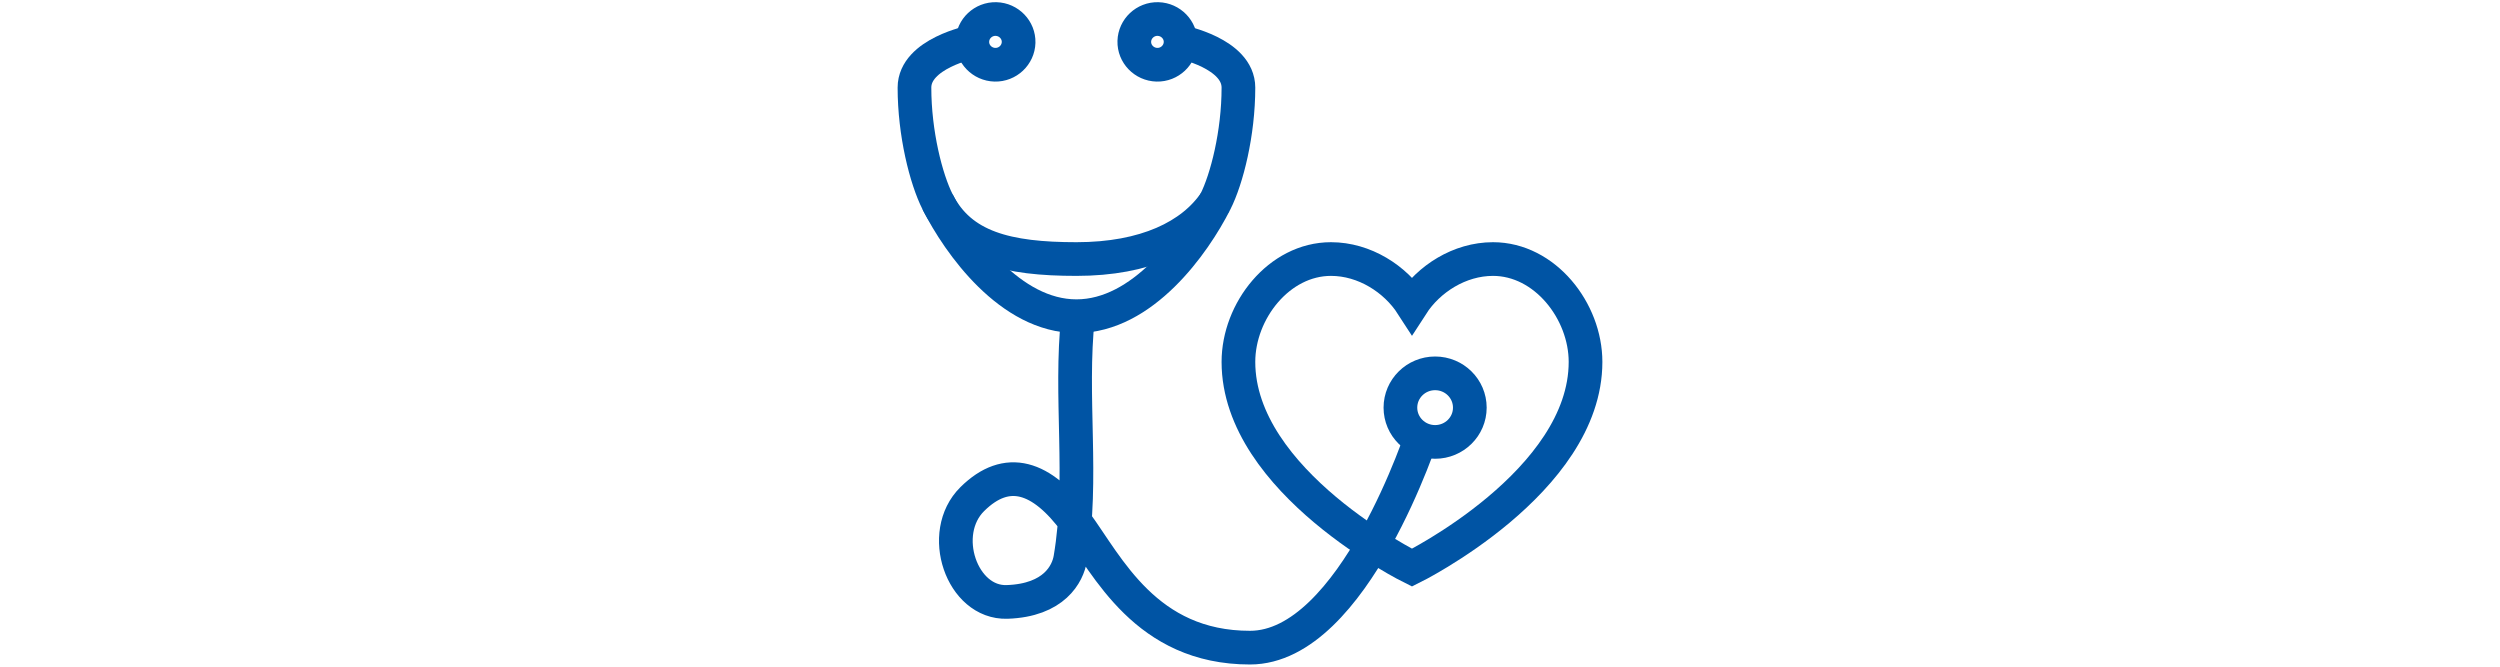
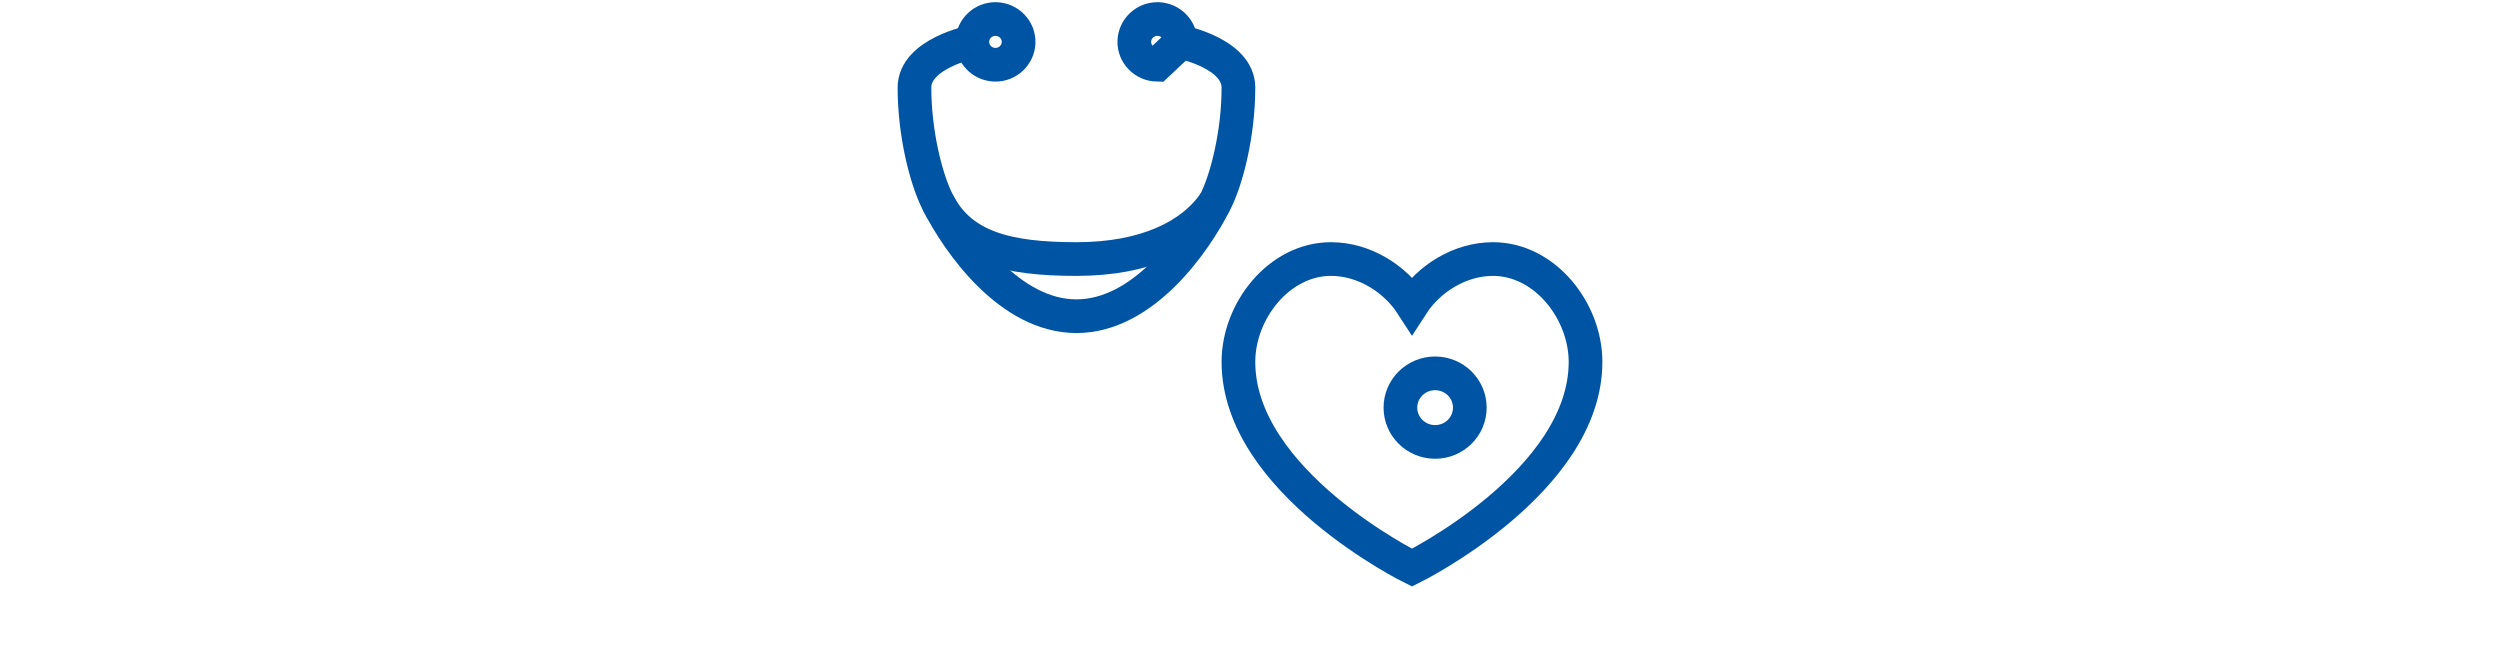
<svg xmlns="http://www.w3.org/2000/svg" width="240" height="64" viewBox="0 0 240 64" fill="none">
  <path d="M143.325 24.868C140.115 24.868 137.149 26.778 135.55 29.257C133.951 26.778 130.985 24.868 127.775 24.868C122.788 24.868 118.889 29.85 118.889 34.743C118.889 46.276 135.55 54.494 135.55 54.494C135.55 54.494 152.211 46.276 152.211 34.743C152.211 29.85 148.312 24.868 143.325 24.868Z" stroke="#0054A4" stroke-width="3.234" stroke-miterlimit="10" />
-   <path d="M111.059 6.215C109.837 6.183 108.86 5.173 108.893 3.966C108.926 2.759 109.948 1.794 111.17 1.827C112.392 1.859 113.369 2.869 113.336 4.076C113.302 5.283 112.281 6.248 111.059 6.215Z" stroke="#0054A4" stroke-width="3.234" stroke-miterlimit="10" />
+   <path d="M111.059 6.215C109.837 6.183 108.86 5.173 108.893 3.966C108.926 2.759 109.948 1.794 111.17 1.827C112.392 1.859 113.369 2.869 113.336 4.076Z" stroke="#0054A4" stroke-width="3.234" stroke-miterlimit="10" />
  <path d="M95.509 6.215C94.287 6.183 93.309 5.173 93.343 3.966C93.376 2.759 94.398 1.794 95.62 1.827C96.842 1.859 97.819 2.869 97.786 4.076C97.752 5.283 96.731 6.248 95.509 6.215Z" stroke="#0054A4" stroke-width="3.234" stroke-miterlimit="10" />
  <path d="M116.668 19.382C114.446 22.674 109.959 24.868 103.339 24.868C96.719 24.868 92.232 23.771 90.011 19.382" stroke="#0054A4" stroke-width="3.234" stroke-miterlimit="10" />
  <path d="M113.336 4.021C113.336 4.021 118.889 5.118 118.889 8.41C118.889 12.799 117.779 17.188 116.668 19.382C114.624 23.431 109.693 30.355 103.339 30.355C96.986 30.355 92.054 23.431 90.011 19.382C88.9 17.188 87.789 12.799 87.789 8.41C87.789 5.118 93.343 4.021 93.343 4.021" stroke="#0054A4" stroke-width="3.234" stroke-miterlimit="10" />
-   <path d="M103.495 30.366C102.662 38.09 104.05 45.968 102.751 53.616C102.506 55.075 101.218 57.632 96.675 57.785C92.332 57.928 90.011 51.202 93.343 47.91C96.675 44.619 100.007 45.716 103.262 50.138C106.349 54.34 110.004 62.174 120 62.174C129.996 62.174 136.661 41.327 136.661 41.327" stroke="#0054A4" stroke-width="3.234" stroke-miterlimit="10" />
  <path d="M137.771 42.424C139.612 42.424 141.103 40.95 141.103 39.133C141.103 37.315 139.612 35.841 137.771 35.841C135.931 35.841 134.439 37.315 134.439 39.133C134.439 40.95 135.931 42.424 137.771 42.424Z" stroke="#0054A4" stroke-width="3.234" stroke-miterlimit="10" />
</svg>